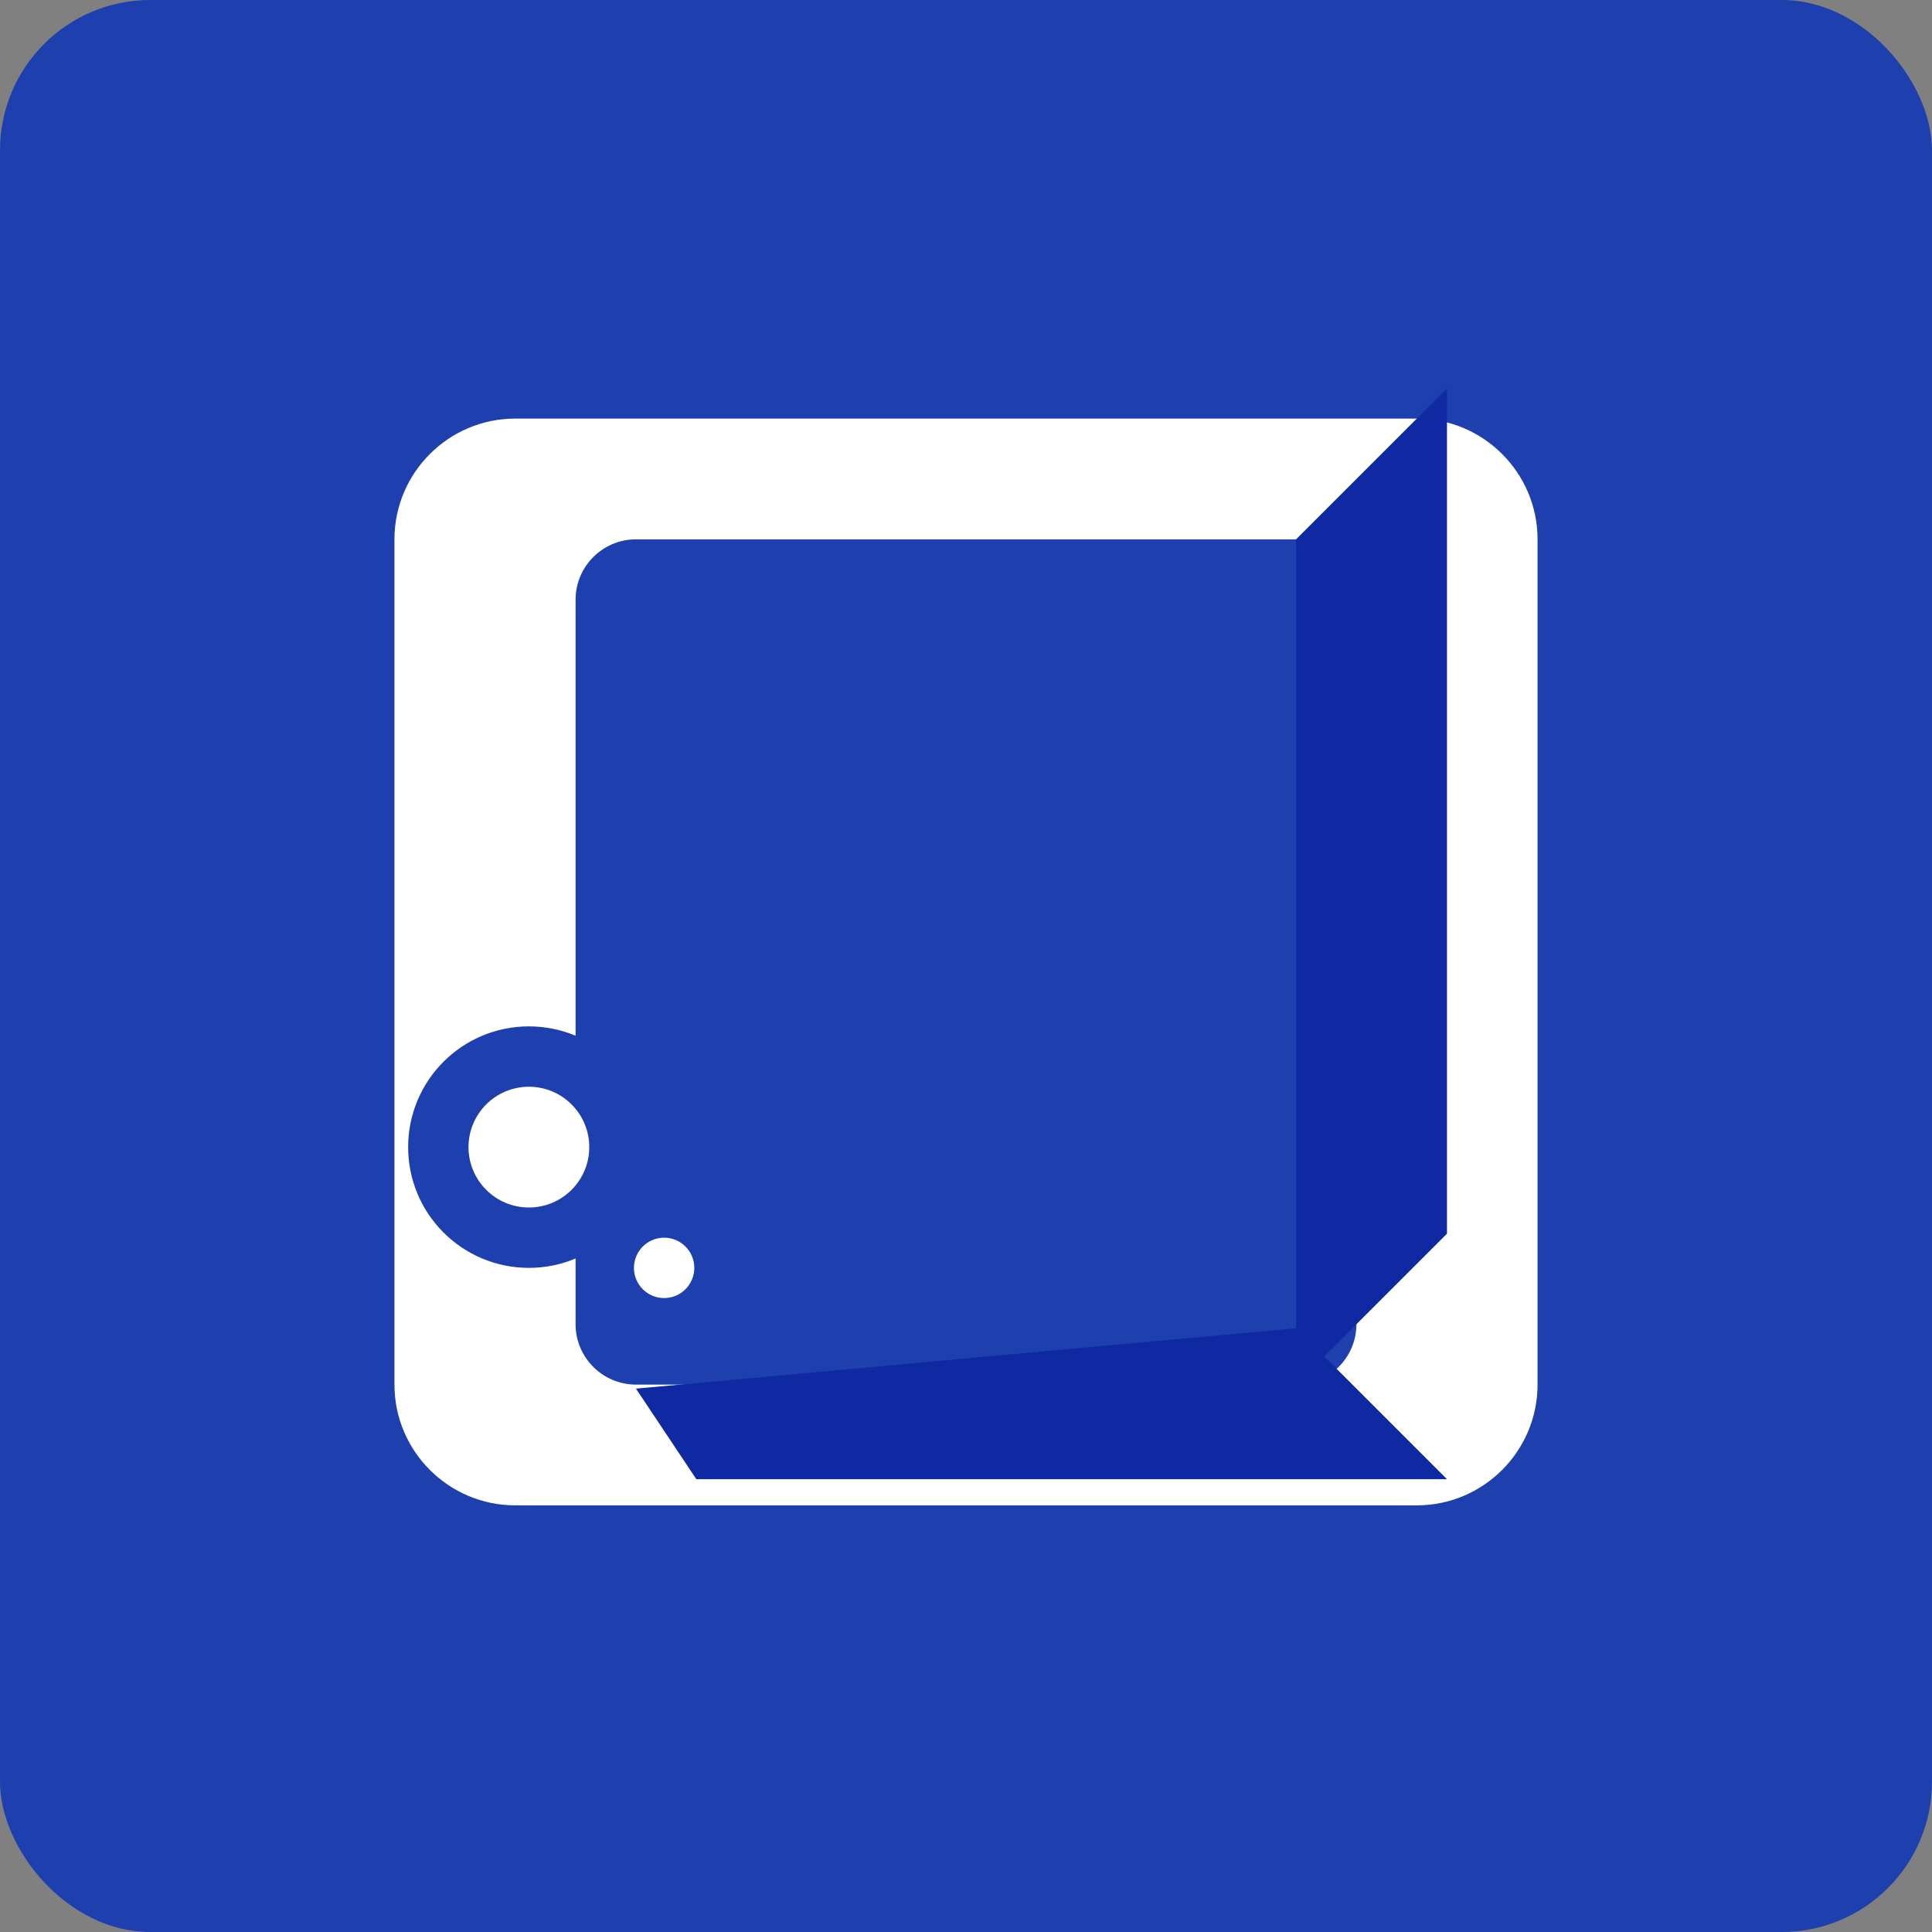
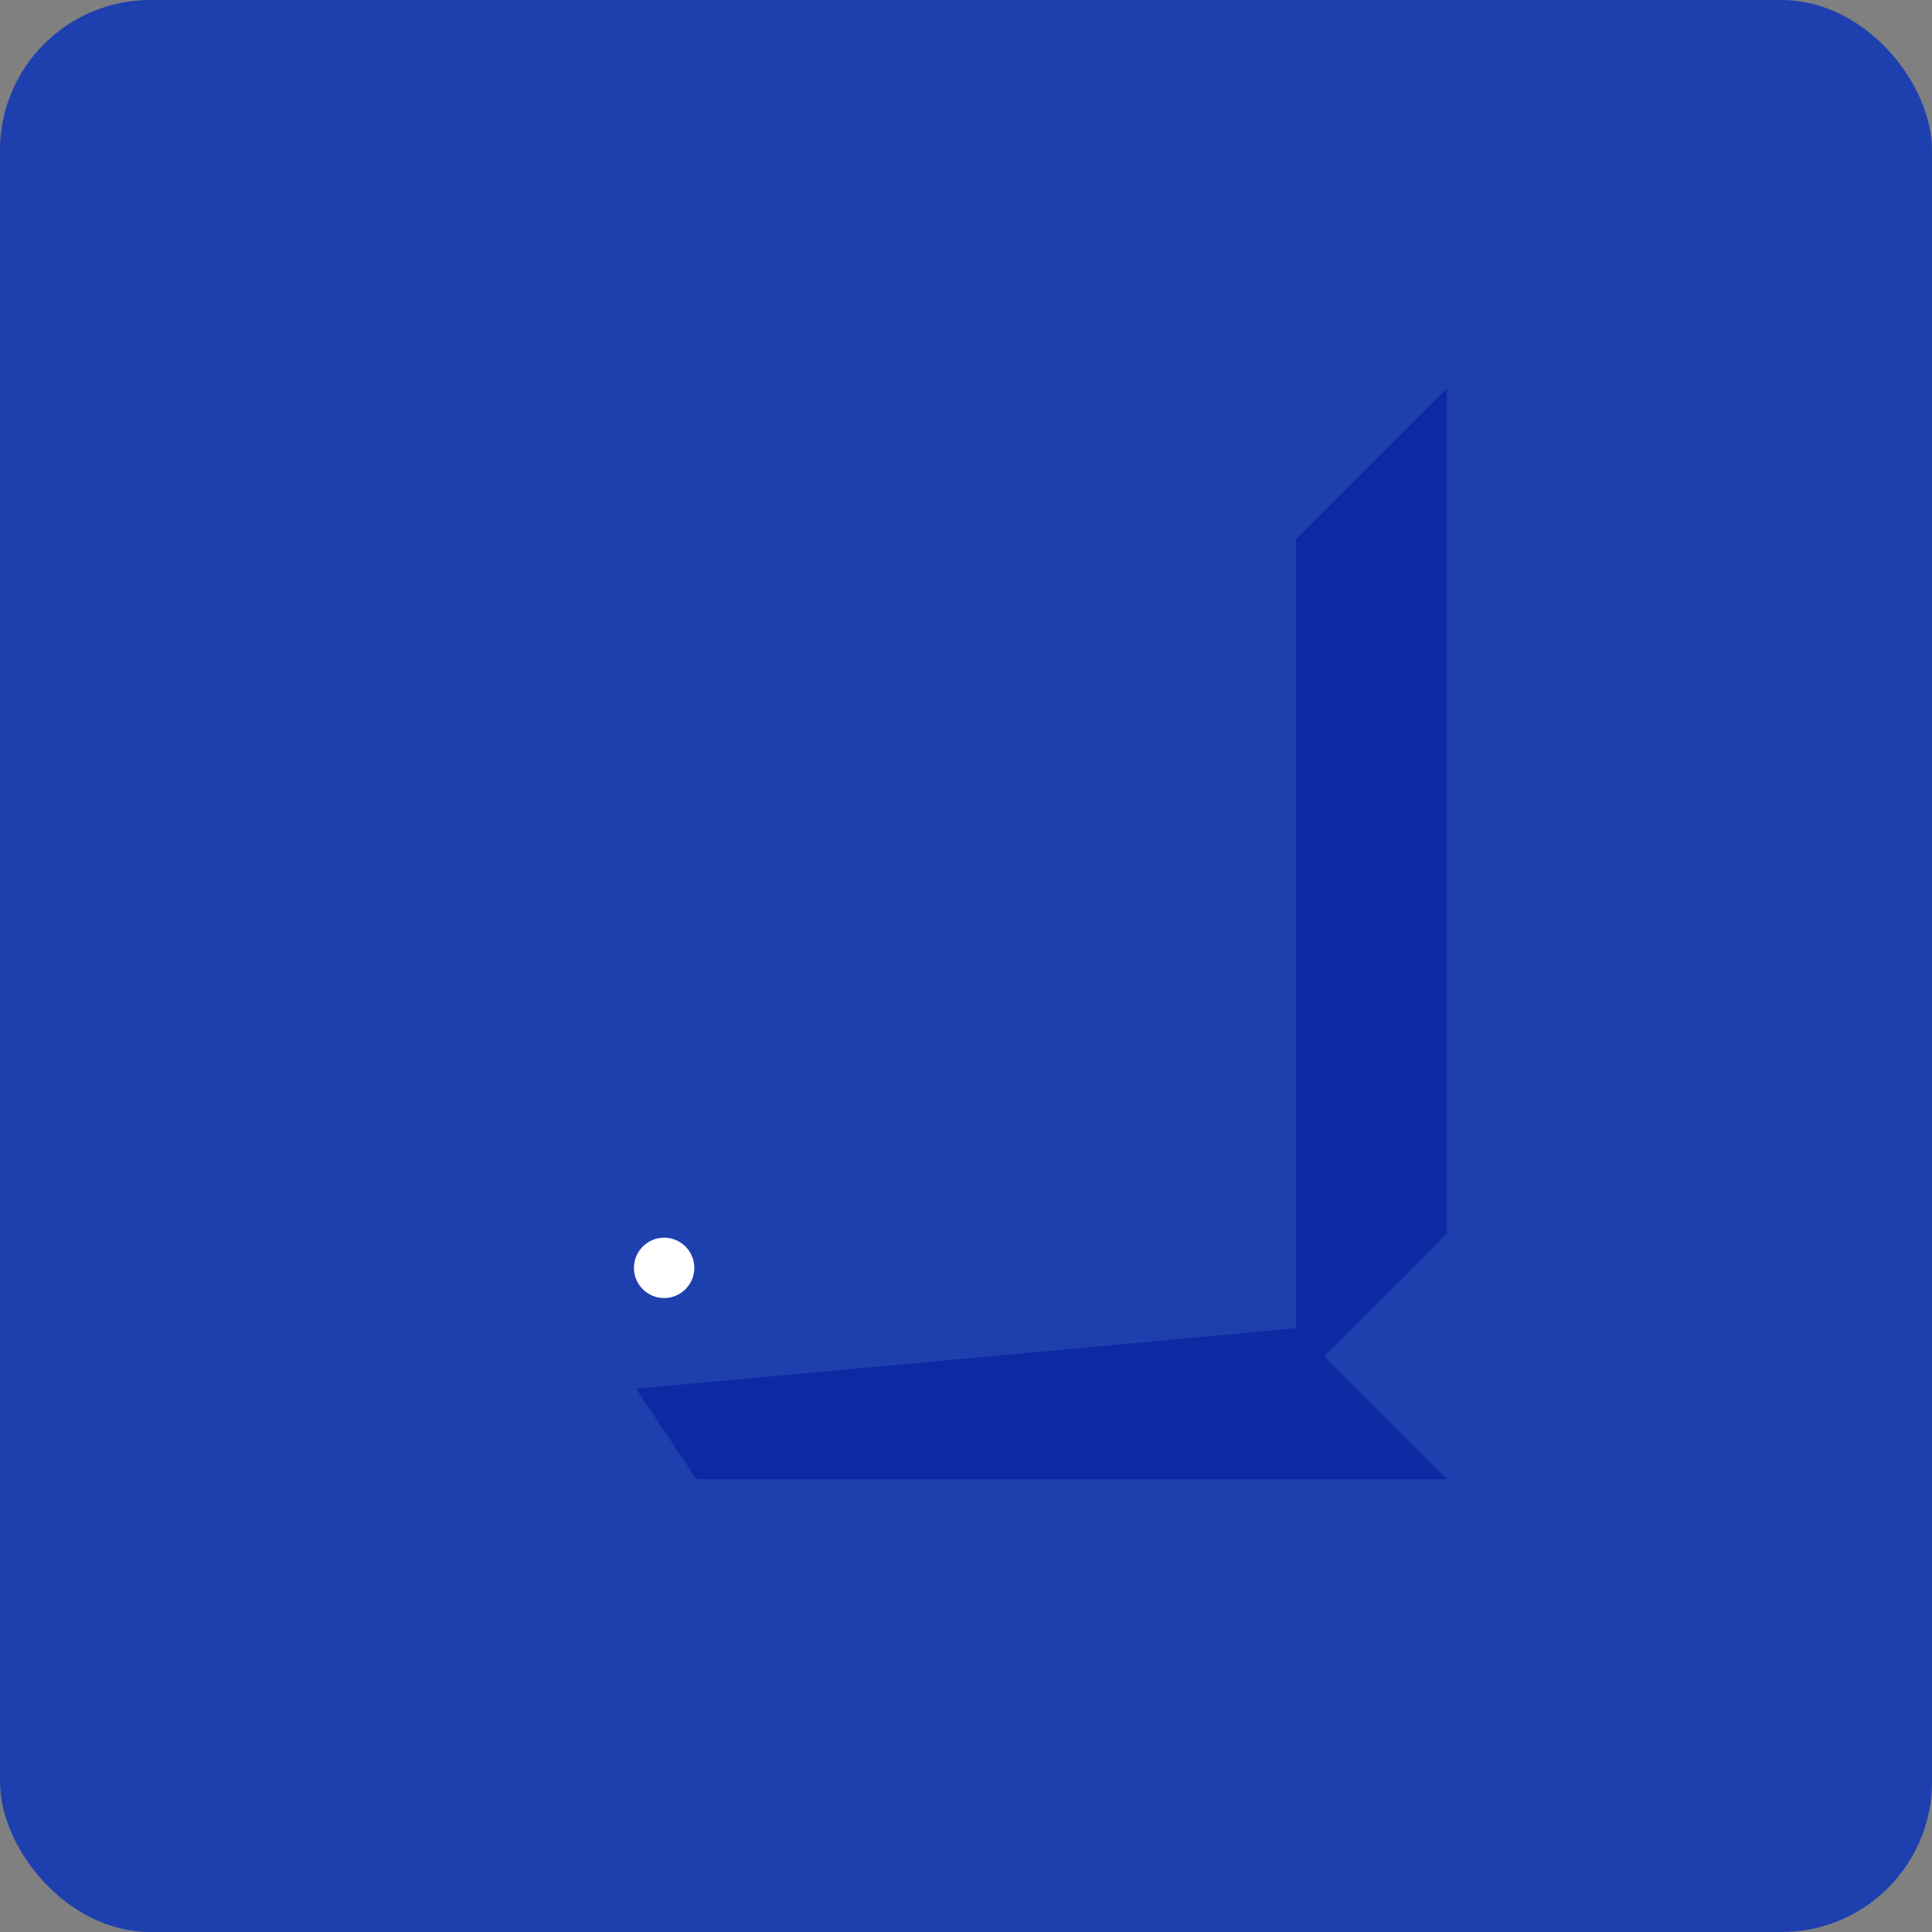
<svg xmlns="http://www.w3.org/2000/svg" width="180" height="180" viewBox="0 0 180 180" fill="none">
  <rect x="0" y="0" width="180" height="180" fill="#808080" stroke="none" />
  <rect width="180" height="180" rx="14" fill="#1E40AF" />
-   <path d="M48 39h84c6.2 0 11.25 5.05 11.25 11.25v78.75c0 6.2-5.05 11.25-11.25 11.25H48c-6.2 0-11.25-5.05-11.25-11.25V50.25c0-6.2 5.05-11.25 11.25-11.25z" fill="white" />
-   <path d="M59.25 50.25h61.5c3.1 0 5.625 2.525 5.625 5.625v67.5c0 3.1-2.525 5.625-5.625 5.625h-61.5c-3.1 0-5.625-2.525-5.625-5.625v-67.5c0-3.1 2.525-5.625 5.625-5.625z" fill="#1E40AF" />
  <circle cx="49.275" cy="106.875" r="11.25" fill="#1E40AF" />
-   <circle cx="49.275" cy="106.875" r="5.625" fill="white" />
  <circle cx="61.875" cy="118.125" r="5.625" fill="#1E40AF" />
  <circle cx="61.875" cy="118.125" r="2.812" fill="white" />
  <path d="M120.75 50.25l14.062-14.062v78.75l-14.062 14.062V50.25z" fill="#0F29A3" />
  <path d="M59.25 129.375l61.5-5.625 14.062 14.062H64.875l-5.625-8.438z" fill="#0F29A3" />
</svg>